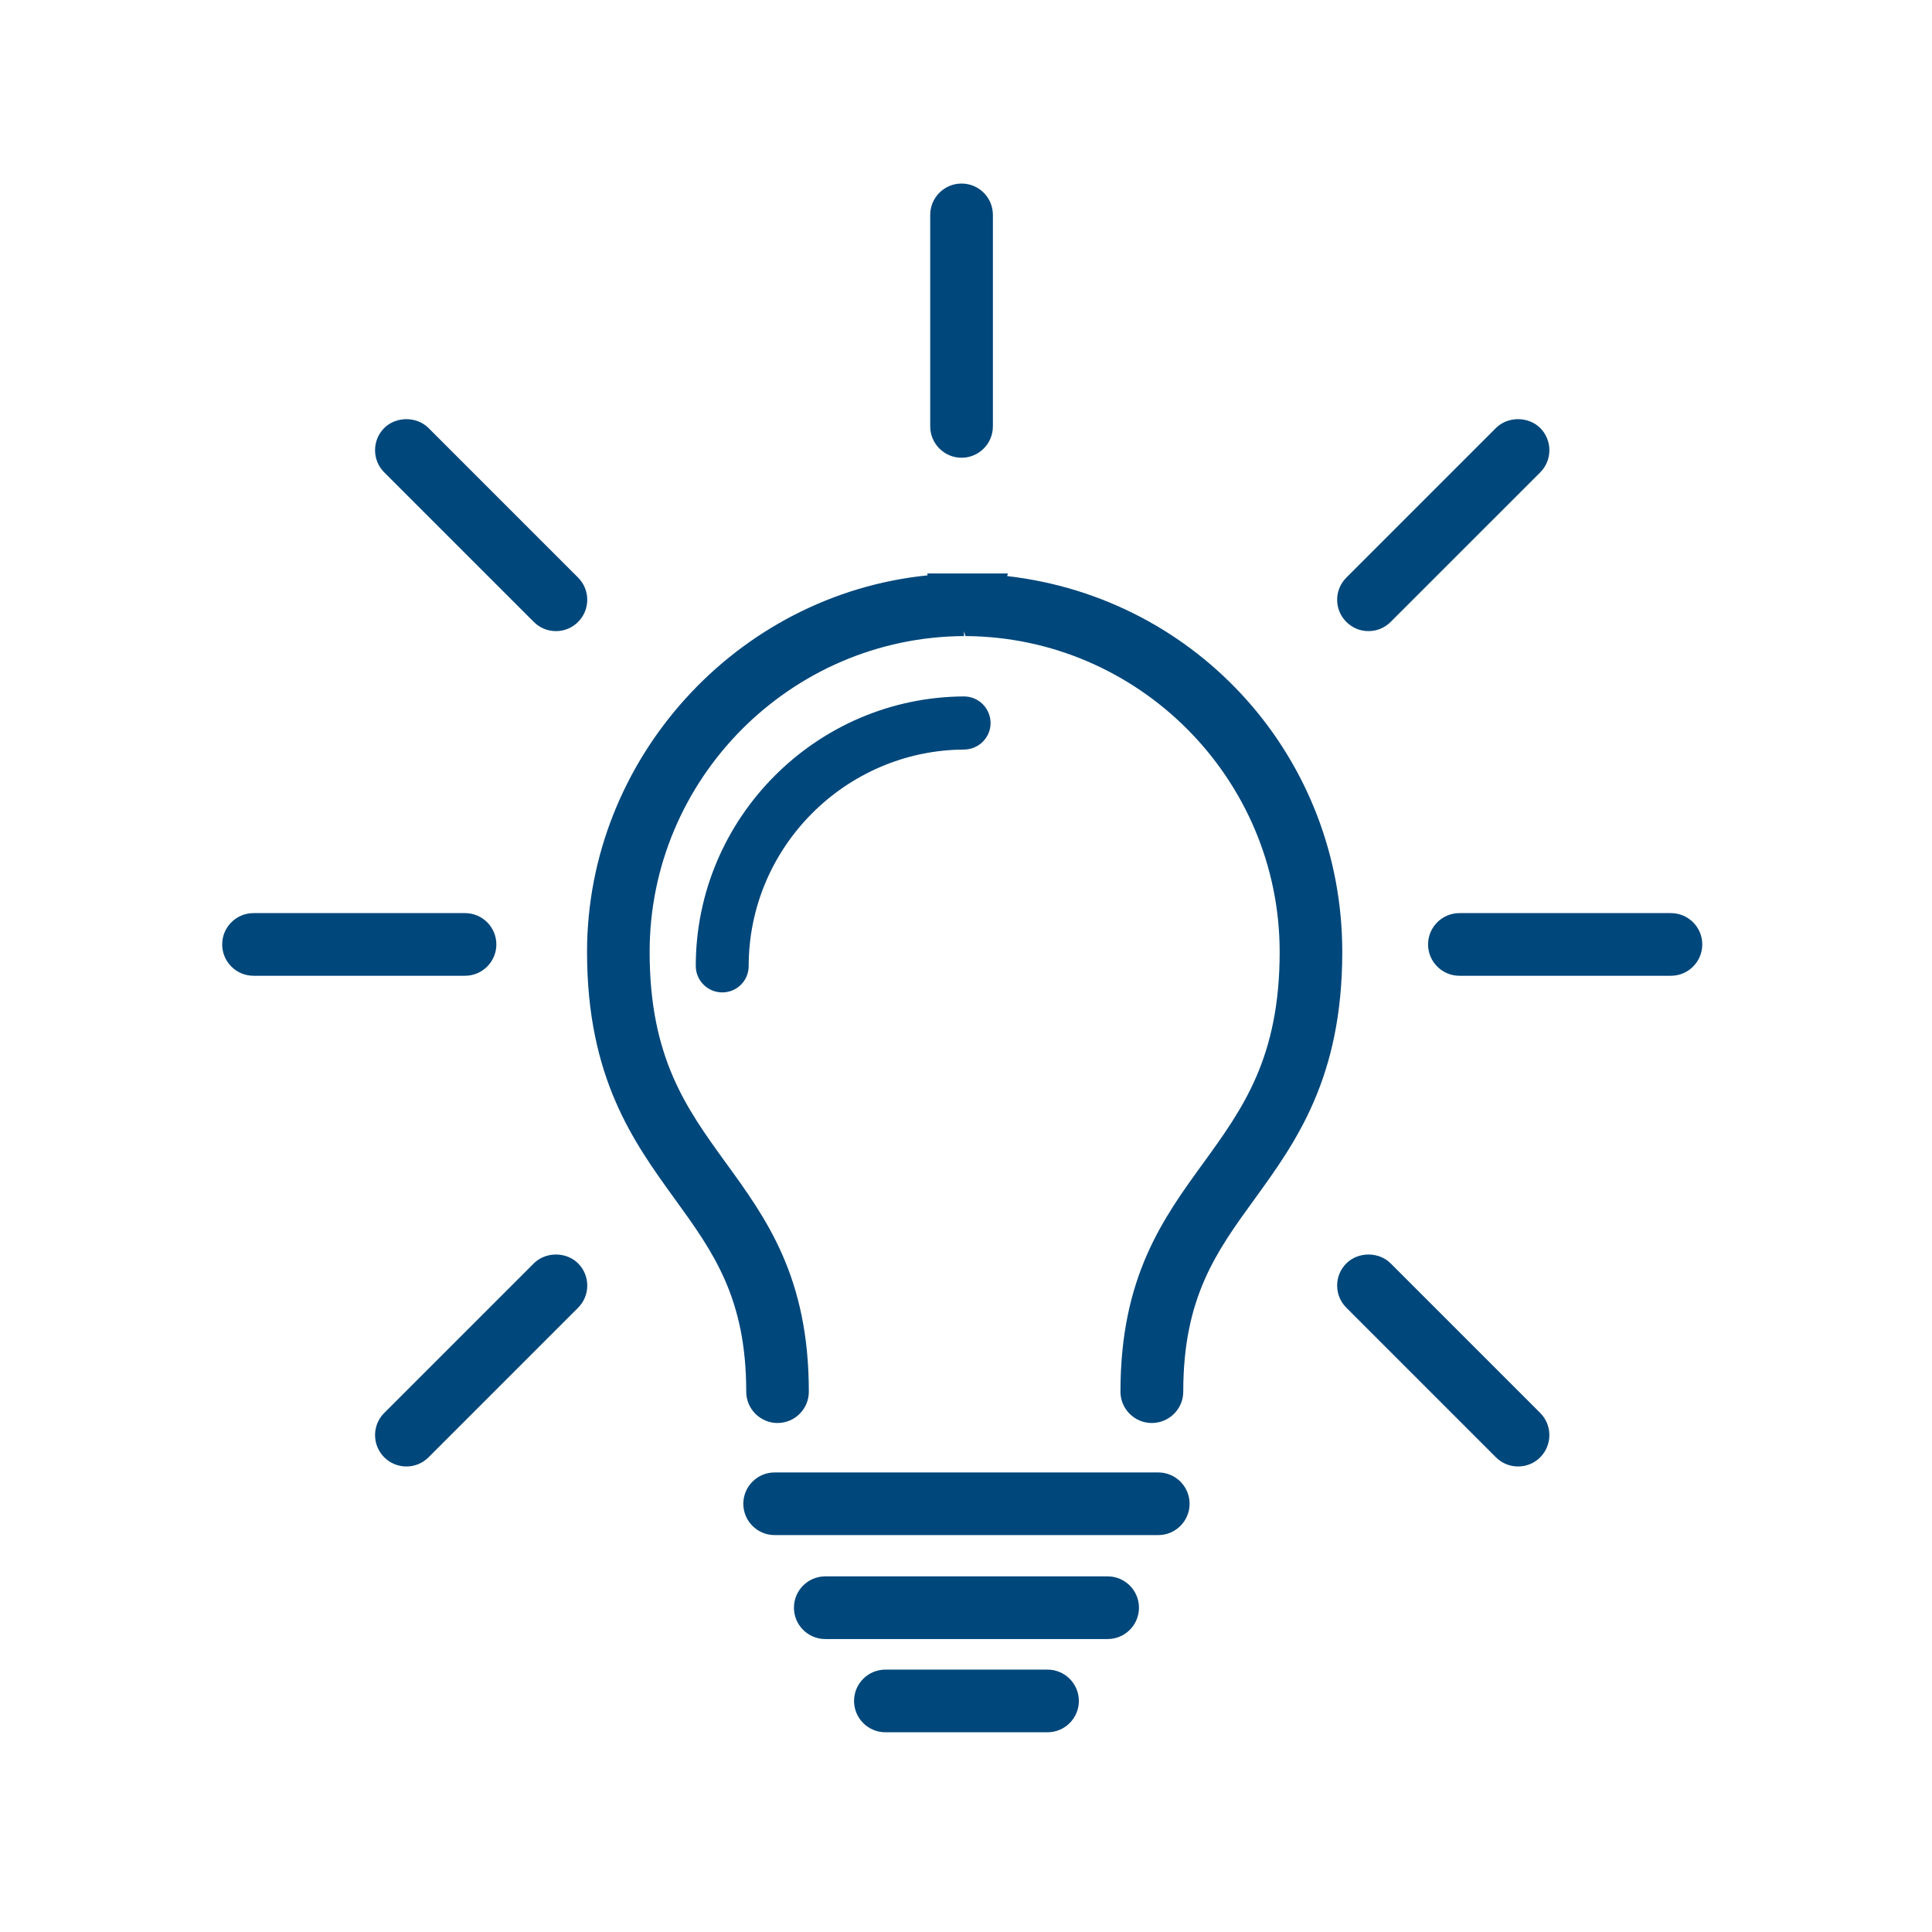
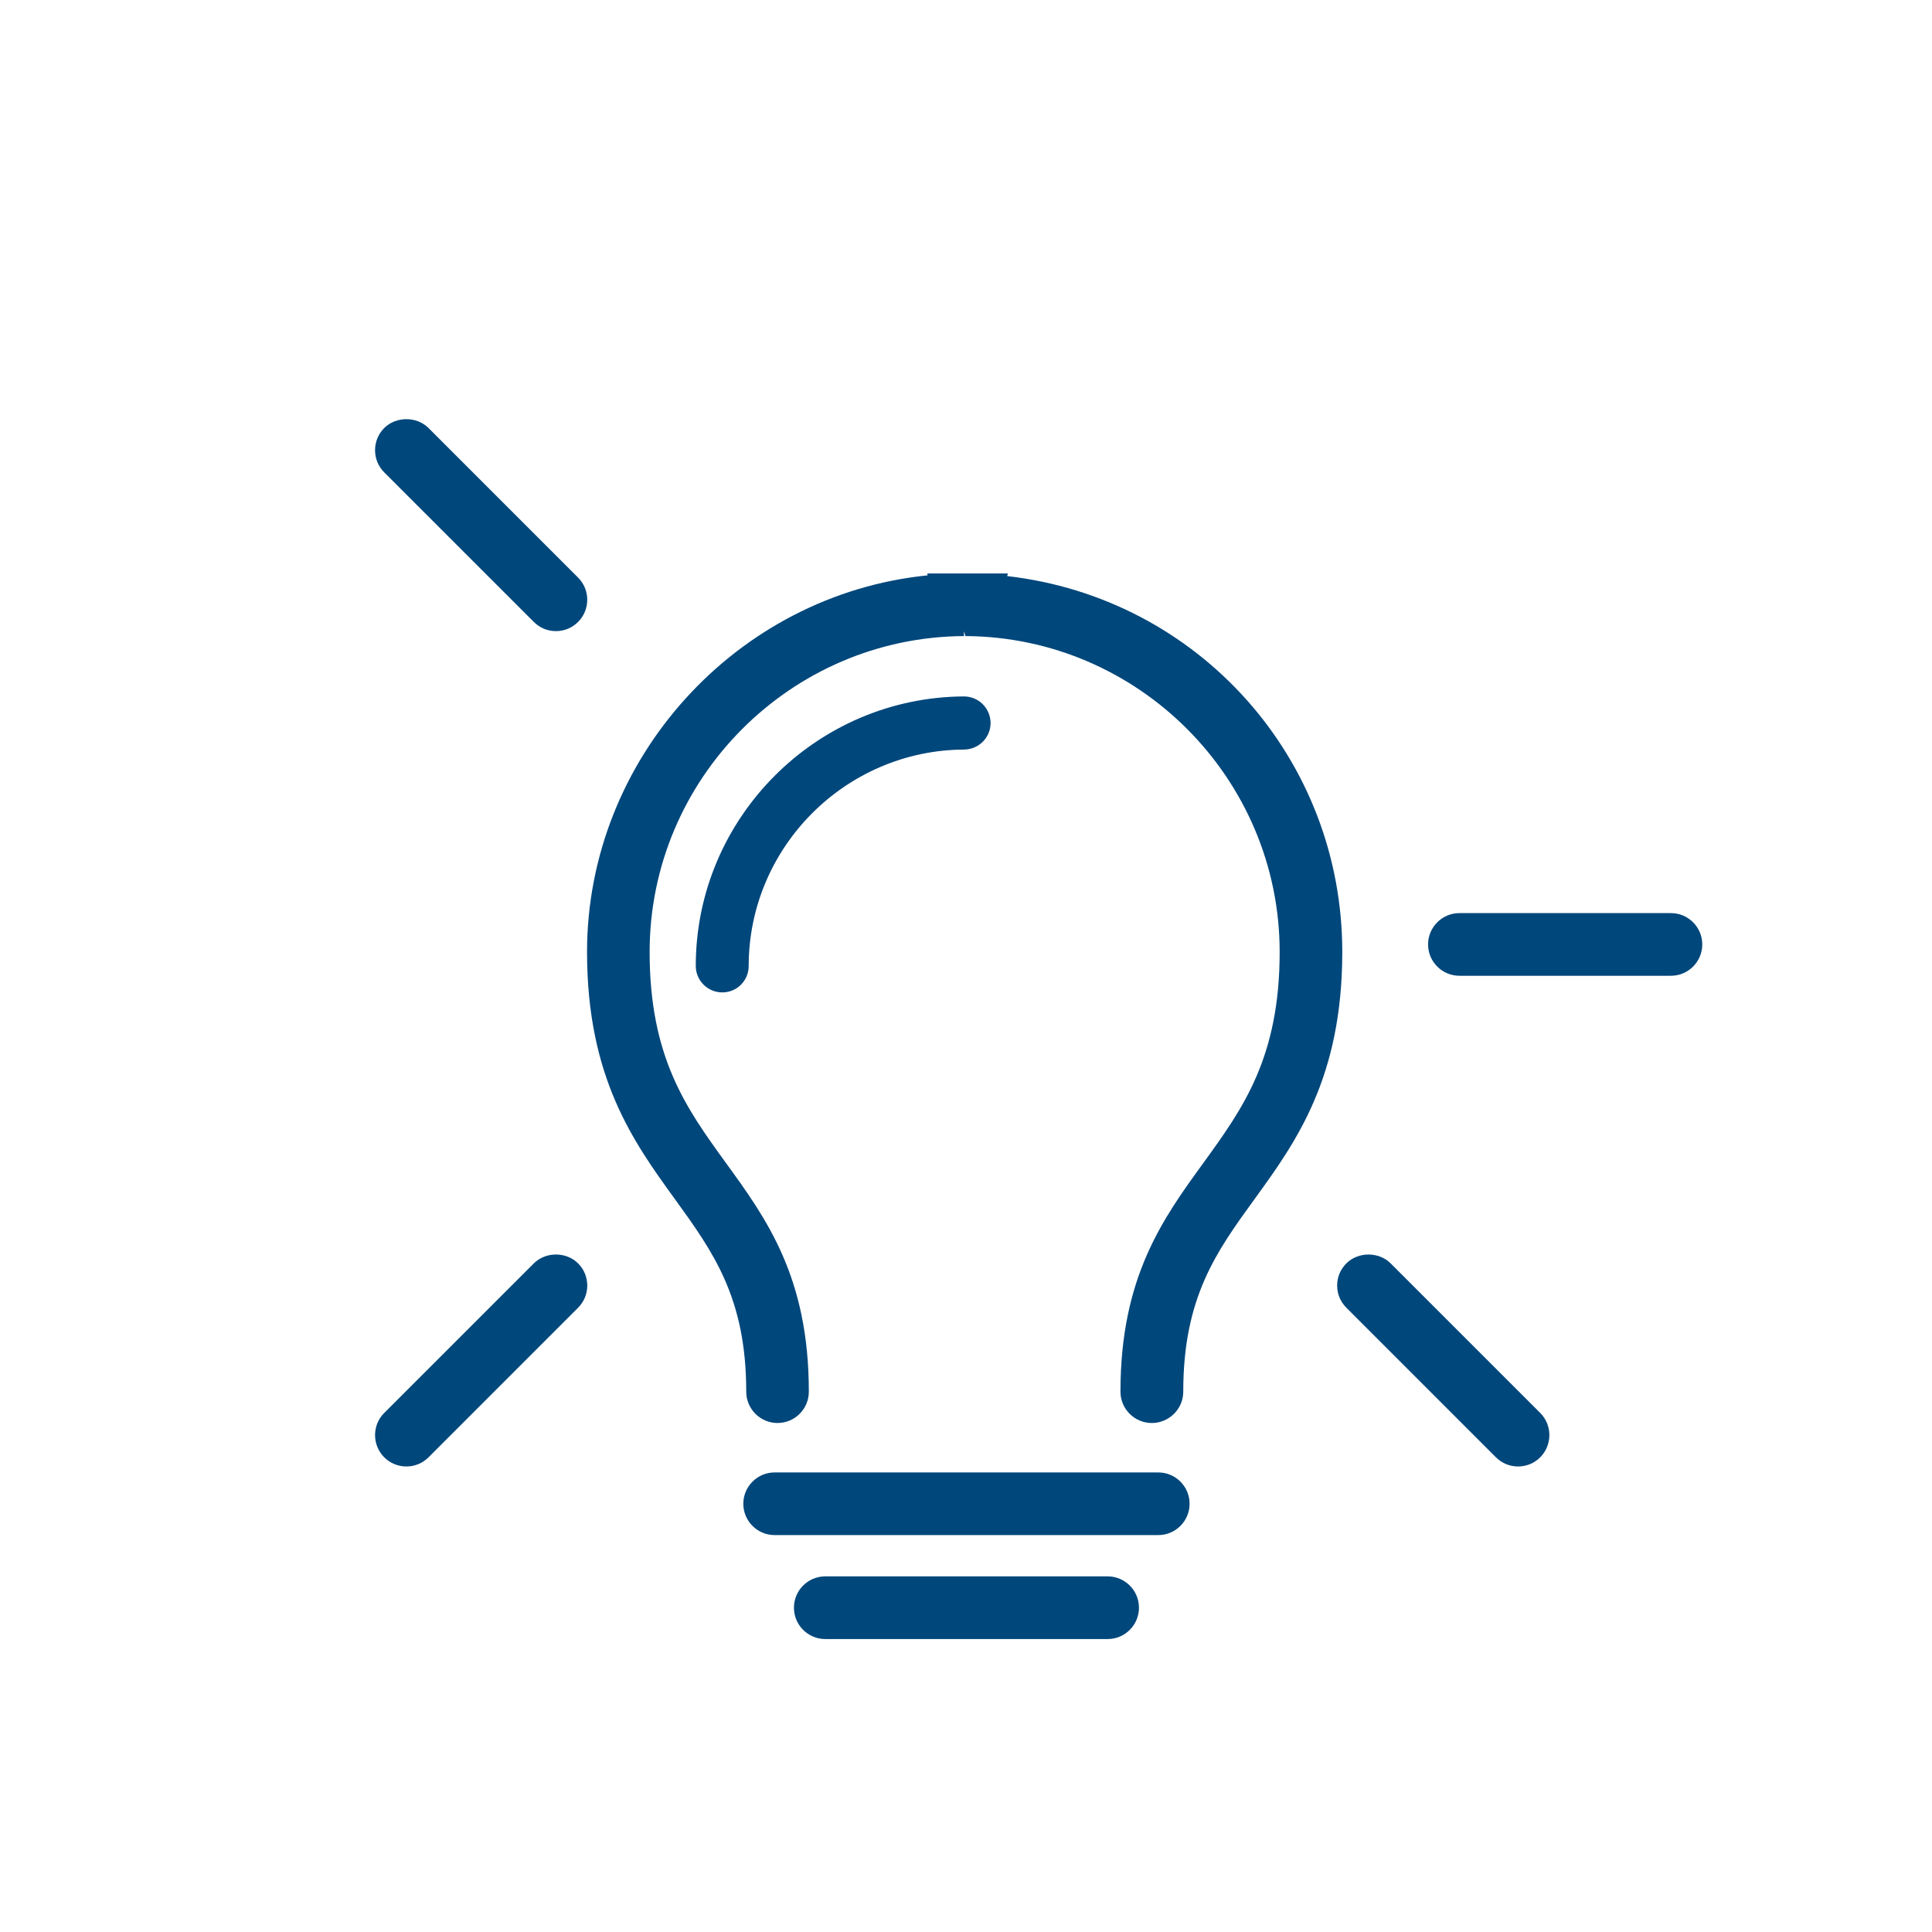
<svg xmlns="http://www.w3.org/2000/svg" width="200px" height="200px" viewBox="0 0 200 200" version="1.1">
  <title>Start Ups</title>
  <desc>Created with Sketch.</desc>
  <g id="Start-Ups" stroke="none" stroke-width="1" fill="none" fill-rule="evenodd">
-     <rect fill="#FFFFFF" x="0" y="0" width="200" height="200" />
    <g transform="translate(23, 19)" fill="#00477B">
      <path d="M79.546,55.834 C79.524,54.314 78.306,53.094 76.786,53.094 C61.486,53.174 49.026,65.696 49.026,80.994 C49.026,82.514 50.266,83.734 51.766,83.734 C53.286,83.734 54.504,82.514 54.504,80.994 C54.504,68.714 64.526,58.654 76.806,58.594 C78.326,58.574 79.546,57.354 79.546,55.834" id="Fill-1" />
      <path d="M81.258,40.635 L81.336,40.367 L72.998,40.367 L73.024,40.561 C53.214,42.557 37.77,59.581 37.77,79.547 C37.77,92.567 42.58,99.211 46.856,105.119 C50.824,110.601 54.25,115.341 54.25,125.067 C54.25,126.851 55.704,128.309 57.49,128.309 C59.278,128.309 60.73,126.851 60.73,125.067 C60.73,113.191 56.342,107.155 52.078,101.291 C48.052,95.727 44.25,90.471 44.25,79.547 C44.25,61.611 58.848,46.943 76.794,46.847 L76.79,46.347 L76.948,46.847 C94.882,46.945 109.47,61.615 109.47,79.547 C109.47,90.475 105.666,95.731 101.626,101.315 C97.38,107.157 92.99,113.193 92.99,125.067 C92.99,126.851 94.446,128.309 96.232,128.309 C98.03,128.309 99.49,126.851 99.49,125.067 C99.49,115.293 102.922,110.571 106.894,105.099 C111.14,99.239 115.952,92.593 115.952,79.547 C115.952,59.527 101.078,42.905 81.258,40.635" id="Fill-3" />
      <path d="M96.902,133.426 L57.192,133.426 C55.402,133.426 53.948,134.882 53.948,136.668 C53.948,138.458 55.402,139.912 57.192,139.912 L96.902,139.912 C98.692,139.912 100.146,138.458 100.146,136.668 C100.146,134.882 98.692,133.426 96.902,133.426" id="Fill-5" />
      <path d="M91.664,144.185 L62.428,144.185 C60.642,144.185 59.188,145.641 59.188,147.429 C59.188,149.219 60.642,150.673 62.428,150.673 L91.664,150.673 C93.452,150.673 94.906,149.219 94.906,147.429 C94.906,145.641 93.452,144.185 91.664,144.185" id="Fill-7" />
-       <path d="M85.439,153.838 L68.655,153.838 C66.865,153.838 65.411,155.294 65.411,157.08 C65.411,158.87 66.865,160.324 68.655,160.324 L85.439,160.324 C87.229,160.324 88.683,158.87 88.683,157.08 C88.683,155.294 87.229,153.838 85.439,153.838" id="Fill-9" />
      <path d="M149.974,75.525 L128.078,75.525 C126.288,75.525 124.834,76.981 124.834,78.767 C124.834,80.557 126.288,82.011 128.078,82.011 L149.974,82.011 C151.764,82.011 153.218,80.557 153.218,78.767 C153.218,76.981 151.764,75.525 149.974,75.525" id="Fill-11" />
-       <path d="M120.96,45.38 L136.444,29.898 C137.708,28.632 137.708,26.578 136.444,25.31 C135.22,24.088 133.086,24.084 131.856,25.31 L116.374,40.794 C115.76,41.408 115.422,42.22 115.422,43.088 C115.422,43.956 115.76,44.77 116.374,45.38 C116.984,45.994 117.798,46.332 118.666,46.332 C119.532,46.332 120.348,45.996 120.96,45.38 Z" id="Fill-14" />
      <path d="M120.961,111.787 C119.735,110.561 117.595,110.563 116.373,111.787 C115.759,112.397 115.421,113.211 115.421,114.079 C115.421,114.945 115.759,115.759 116.373,116.373 L131.855,131.859 C132.471,132.473 133.283,132.809 134.149,132.809 C135.013,132.809 135.829,132.473 136.443,131.859 C137.705,130.589 137.705,128.533 136.443,127.269 L120.961,111.787 Z" id="Fill-16" />
-       <path d="M28.383,78.767 C28.383,76.977 26.927,75.525 25.139,75.525 L3.243,75.525 C1.455,75.525 0.001,76.977 0.001,78.767 C0.001,80.557 1.455,82.011 3.243,82.011 L25.139,82.011 C26.927,82.011 28.383,80.557 28.383,78.767" id="Fill-18" />
-       <path d="M76.542,28.385 C78.33,28.385 79.784,26.927 79.784,25.139 L79.784,3.243 C79.784,1.455 78.33,0.001 76.542,0.001 C74.752,0.001 73.296,1.455 73.296,3.243 L73.296,25.139 C73.296,26.927 74.752,28.385 76.542,28.385" id="Fill-20" />
      <path d="M32.258,45.381 C32.87,45.995 33.684,46.333 34.552,46.333 C35.418,46.333 36.23,45.997 36.844,45.381 C38.108,44.117 38.108,42.059 36.844,40.795 L21.362,25.309 C20.138,24.087 18,24.087 16.774,25.309 C15.51,26.577 15.51,28.633 16.774,29.897 L32.258,45.381 Z" id="Fill-23" />
      <path d="M32.258,111.787 L16.774,127.269 C15.51,128.533 15.51,130.589 16.774,131.859 C17.386,132.471 18.202,132.809 19.068,132.809 C19.932,132.809 20.748,132.473 21.362,131.859 L36.844,116.373 C37.458,115.759 37.794,114.947 37.794,114.079 C37.794,113.213 37.458,112.399 36.844,111.787 C35.618,110.561 33.482,110.561 32.258,111.787" id="Fill-25" />
    </g>
  </g>
</svg>